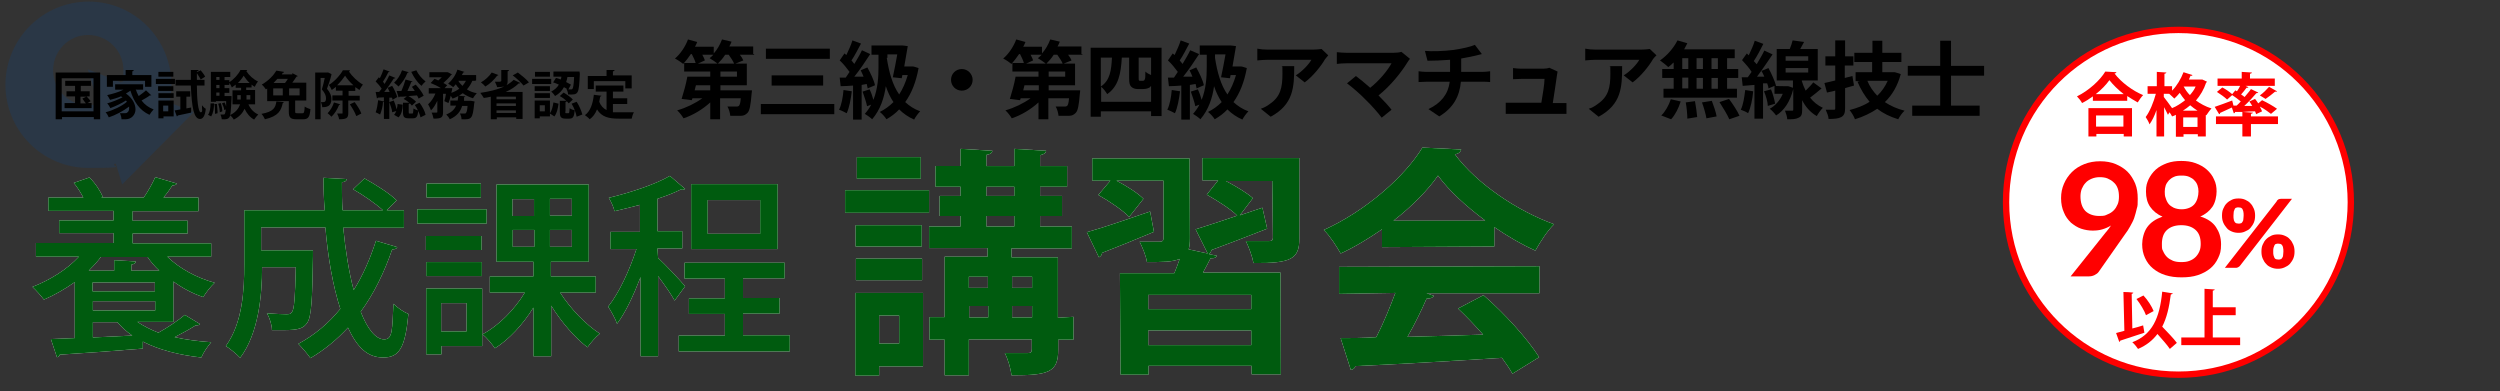
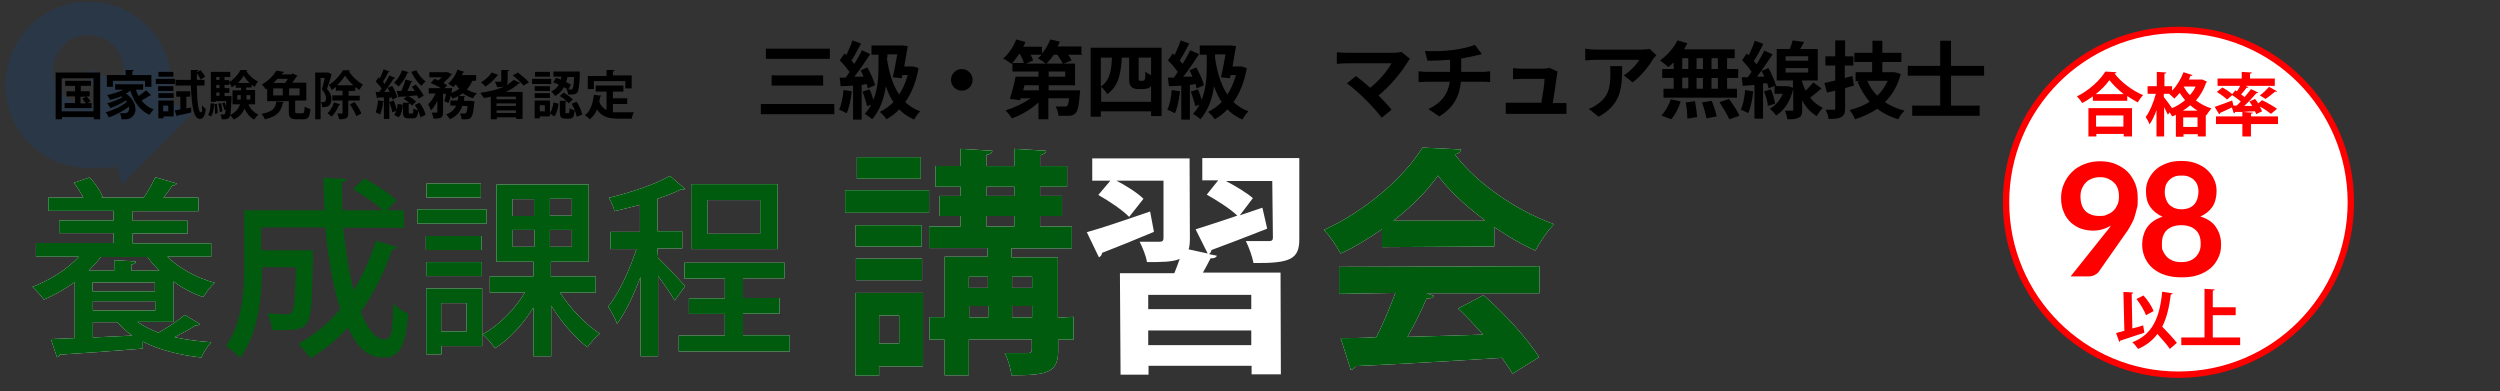
<svg xmlns="http://www.w3.org/2000/svg" id="_レイヤー_1" data-name=" レイヤー 1" version="1.1" viewBox="0 0 786 123">
  <rect x="0" y="0" width="786" height="123" fill="#333333" stroke="none" />
  <defs>
    <style>
      .cls-1 {
        fill: none;
      }

      .cls-1, .cls-2, .cls-3, .cls-4, .cls-5, .cls-6 {
        stroke-width: 0px;
      }

      .cls-2 {
        fill: #005b0f;
      }

      .cls-3 {
        fill: #054993;
        isolation: isolate;
        opacity: .2;
      }

      .cls-7 {
        stroke: red;
        stroke-miterlimit: 10;
        stroke-width: 2px;
      }

      .cls-7, .cls-6 {
        fill: #fff;
      }

      .cls-4 {
        fill: #000;
      }

      .cls-5 {
        fill: red;
      }
    </style>
  </defs>
  <rect class="cls-1" width="786" height="123" />
  <g>
    <g>
      <path class="cls-6" d="M54.5,101.2h-11.3c1.9,1.3,4.1,2.4,6.6,3.4,2.9-1.6,6.3-3.9,8.3-5.6l4.8,2.9c-.3.4-.9.4-1.4.4-1.7,1.1-4.2,2.5-6.6,3.7,3.5.8,7.4,1.3,11.5,1.6-1.1,1.2-2.5,3.3-3.1,4.8-7.1-.8-13.3-2.4-18.4-5v2.2c-9.6.8-19.7,1.5-26.1,1.9-.1.5-.5.8-.9.8l-1.9-5.7,7.5-.3v-17.6c-3.1,2.2-6.4,4.1-9.7,5.5-.8-1.1-2.5-3-3.6-4,5.4-2.1,10.8-5.4,14.6-9.5h-13.5v-4.3h24.4v-3.1h-17.1c0,0,0-4,0-4h17.1v-3H15.2c0,0,0-4.2,0-4.2h11c-.8-1.5-1.9-3.3-3-4.6l4.9-1.7c1.8,1.7,3.5,4.3,4.2,6.1l-.5.2h13.8-.4c1.3-1.9,2.8-4.5,3.6-6.4l6.8,2c-.2.4-.7.6-1.4.6-.7,1.1-1.7,2.5-2.8,3.8h11v4.3h-20.7v3h17.3c0,0,0,4,0,4h-17.3v3.1h24.7c0,0,0,4.2,0,4.2h-13.8c3.8,3.7,9.3,6.7,14.9,8.2-1.2,1.1-2.8,3.1-3.6,4.5-3.3-1.1-6.5-2.8-9.4-4.9v12.7ZM50.1,85.1c-1.4-1.3-2.7-2.8-3.7-4.3h-14.7c-1.1,1.5-2.4,2.9-3.8,4.3h8v-3.3l6.8.4c0,.5-.4.8-1.4,1v1.9h8.8ZM29.1,88.9v2.7h19.6v-2.8h-19.6ZM29.2,97.6h19.6v-2.9h-19.6c0,0,0,2.9,0,2.9ZM29.2,101.3v4.8c4-.2,8.2-.4,12.4-.6-1.8-1.2-3.3-2.6-4.7-4.2h-7.7Z" />
-       <path class="cls-6" d="M107.9,71.5c.7,7.2,1.8,14.1,3.3,19.7,2.9-4.6,5.2-9.9,7-15.5l6.7,2c-.2.5-.7.7-1.6.7-2.5,7.3-5.8,14-9.9,19.6,2.1,5.4,4.7,8.7,7.4,8.7s2.5-3.2,2.9-11.2c1.3,1.3,3.2,2.6,4.7,3.2-1,10.7-2.9,13.7-7.9,13.7s-8.2-3.2-11.1-9.4c-3.5,3.8-7.4,7-11.8,9.6-.8-1.2-2.7-3.4-3.8-4.5,5-2.7,9.5-6.4,13.2-11-2.3-7.1-3.9-16.1-4.7-25.6h-20.2v7.2h13.3c0,0,3,0,3,0,0,.5,0,1.2,0,1.8-.2,14-.5,19.3-1.9,21.1-1.1,1.5-2.3,2.2-7.5,2.2h-3.5c0-1.6-.7-3.9-1.6-5.3,2.6.2,5,.3,6,.3s1.4,0,1.9-.7c.7-.9,1-4.5,1.2-14.1h-10.6c0,8.8-1.1,20.8-6.9,28.5-.9-1-3.3-3-4.5-3.7,5.3-7.3,5.8-17.7,5.8-25.6v-17.1c0,0,25.3,0,25.3,0-.3-3.4-.4-6.8-.4-10.2l7.3.4c0,.5-.5.9-1.5,1,0,2.9,0,5.9.2,8.8h12.7c-2.2-2-6.2-4.8-9.4-6.6l3.6-3.4c3.4,1.9,7.9,4.7,10.1,6.9l-3.1,3.1h5.4v5.5h-19Z" />
      <path class="cls-6" d="M153,65.7v4.6h-21.8c0,0,0-4.5,0-4.5h21.8ZM151.6,90.7v18.1c.1,0-12.8,0-12.8,0v2.6h-4.8v-20.7c-.1,0,17.6,0,17.6,0ZM151.4,74.1v4.5h-17.5c0,0,0-4.4,0-4.4h17.5ZM134,86.9v-4.5h17.5c0,0,0,4.4,0,4.4h-17.5ZM151.2,57.6v4.5h-17.1c0,0,0-4.4,0-4.4h17.1ZM146.7,95.3h-8v8.9h8v-8.9ZM187.3,92h-11.2c3.2,5,8.1,10.1,12.5,12.9-1.3,1-3,3-3.9,4.3-3.9-3-8.2-7.9-11.4-13.1v15.9h-5.6v-15.3c-3.3,5.3-7.6,10-12.1,12.8-.9-1.3-2.6-3.4-3.9-4.4,5.1-2.7,10.1-7.8,13.3-13.1h-11v-5.1h13.7v-4.6h-11.6v-24.3c-.1,0,29,0,29,0v24.3c.1,0-11.9,0-11.9,0v4.6h14.1v5.2ZM161.1,62.6v5.3h6.8v-5.3h-6.8ZM161.2,72.3v5.3h6.8v-5.3h-6.8ZM179.8,67.8v-5.3h-6.9v5.3h6.9ZM179.8,77.6v-5.3h-6.9v5.3h6.9Z" />
      <path class="cls-6" d="M206.9,81.1c1.8,1.6,7.3,7.4,8.5,8.9l-3.3,4.5c-1-1.9-3.2-5-5.2-7.7v25.2c.1,0-5.5,0-5.5,0v-24.9c-2.2,5.7-4.7,11.1-7.4,14.7-.5-1.6-1.9-4-2.8-5.4,3.4-4.2,6.8-11.6,8.9-18.1h-8.2v-5.4h9.3v-8.5c-2.7.7-5.4,1.4-8,2-.2-1.1-1.1-3.1-1.8-4.2,7-1.7,14.8-4.3,19.2-6.9l4.8,4.1c-.3.2-.8.4-1.4.2-2,1-4.5,2-7.3,2.9v10.2h7.8v5.4h-7.8l.2,3ZM233.6,105.4h14.7v5.1h-34.9c0,0,0-5,0-5h14.5v-6.8h-11.3v-4.9h11.3v-6.2h-12.7v-5h31.5c0,0,0,4.9,0,4.9h-13.1v6.2h11.5v4.9h-11.5v6.8ZM244.5,58v20.3c.1,0-27.2,0-27.2,0v-20.4c-.1,0,27.2,0,27.2,0ZM239,73.4v-10.5h-16.5v10.6h16.5Z" />
      <path class="cls-6" d="M265.7,67v-7.2h26.4c0,0,0,7.1,0,7.1h-26.4ZM290.2,92v23.2c.1,0-13.8,0-13.8,0v2.9h-7.5v-26c-.1,0,21.3,0,21.3,0ZM289.8,70.7v6.8h-20.8c0,0,0-6.7,0-6.7h20.8ZM269.1,88.2v-6.9h20.8c0,0,0,6.8,0,6.8h-20.8ZM289.5,49.3v6.9h-20.1c0,0,0-6.8,0-6.8h20.1ZM282.7,99.2h-6.3v8.8h6.3v-8.8ZM337.5,99.7v7.1h-4.8v3.2c0,7.1-3.1,8-14.7,8-.2-2.1-1.1-5.1-2.1-7,2.9,0,6.3,0,7.2,0,1,0,1.3-.3,1.3-1.2v-3.1h-19.8v11.3h-7.6v-11.2h-4.8v-7.1h4.8v-19c-.1,0,13.5,0,13.5,0v-2.7h-18.4c0,0,0-6.8,0-6.8h9.9v-3.3h-6.6v-6.3h6.6v-2.9h-7.9v-6.5h7.9v-5.4l10,.6c-.1.7-.6,1.1-1.9,1.3v3.5h8.8v-5.4l10,.6c-.1.7-.6,1.1-1.9,1.4v3.4h8.5v6.5h-8.5v2.9h6.9v6.3h-6.9v3.3h10v6.9h-19v2.8h14.6v19c.1,0,4.9-.3,4.9-.3ZM310.6,87h-6v3.5h6v-3.5ZM304.7,96.2v3.6h6v-3.6h-6ZM310.1,58.7v2.9h8.8v-2.9h-8.8ZM310.1,67.9v3.3h8.8v-3.3h-8.8ZM324.5,87h-6.3v3.5h6.3v-3.5ZM318.2,99.8h6.3v-3.6h-6.3v3.6Z" />
      <path class="cls-6" d="M341.7,73c5.1-1.4,12.5-4,19.9-6.5l1.2,6.4c-6,2.5-12.1,5-16.3,6.6-.1.7-.4,1.1-1,1.4l-3.8-7.9ZM408.5,49.9v25c.1,6.6-2.7,7.9-14.4,7.8-.4-2.1-1.4-4.9-2.4-6.9,2.9,0,6.3,0,7.2,0,1,0,1.3-.3,1.3-1.1l-.2-17.8h-14.6c3.1,1.6,6.7,3.8,8.5,5.4l-4.1,5.4,7.1-2.4,1.5,6.6c-6.4,2.5-13.1,5.1-17.5,6.7-.1.5-.4,1-.8,1.3l2.5.5c-.2.5-.8.9-2,.8-.7,1.4-1.5,2.9-2.4,4.5h24.4c0,0,.1,32,.1,32h-9.2v-2.7h-32.4v2.8h-8.8l-.2-31.9h17.1c.6-1.5,1.2-3,1.7-4.5-2.3,1-5.7,1-10.3,1-.3-2-1.4-4.6-2.3-6.4,2.6,0,5.5,0,6.3,0s1.2-.3,1.2-1.1v-18.1h-14.8c3.1,1.6,6.7,3.9,8.5,5.7l-4.5,5.7c-2-2.1-6.3-5-9.7-6.9l3.8-4.5h-5.7v-7h30.6c0,0,.1,25.1.1,25.1,0,1.4-.1,2.6-.4,3.5l6,1.3-3.8-7.6c3.5-1.1,8.1-2.6,13.1-4.3-2.1-2.1-6.4-4.8-9.6-6.6l3.6-4.5h-5v-7h30.5ZM393.4,97.1v-4.4h-32.4v4.5h32.4ZM361,108.5h32.4v-4.6h-32.4v4.6Z" />
      <path class="cls-6" d="M434.5,77.7v-5.6c-4.1,2.8-8.4,5.5-13,7.6-1.1-2-3.4-5.6-5.3-7.4,13.1-5.9,25.5-16.8,31-25.9l12.2.6c-.2.8-.9,1.4-2,1.5,7,9.4,19.8,17.9,31.2,22-2.3,2.3-4.3,5.5-5.9,8.3-4.2-1.9-8.7-4.5-12.9-7.4v6.1l-35.3.2ZM421,92.4v-8.5l63-.2v8.5h-35.5c0,0,2.3.8,2.3.8-.3.6-1.1.9-2.3.9-1.6,3.7-3.7,8-6,12,7.5-.2,15.6-.4,23.8-.7-2.6-2.9-5.3-5.8-7.9-8.2l8-4.2c6.8,5.9,13.9,13.8,17.5,19.5l-8.4,5.2c-.8-1.5-2-3.2-3.3-5-17,1.1-34.6,2.1-46.1,2.6-.1.7-.8,1.1-1.4,1.2l-3.2-10c3.2,0,6.9,0,11.2-.3,2.2-4.2,4.3-9.4,6-13.9l-17.7.3ZM466.9,69.3c-5.9-4.4-11.3-9.3-14.8-14.1-3.2,4.6-8.1,9.6-14,14.2h28.8Z" />
    </g>
    <g>
      <path class="cls-2" d="M54.5,101.2h-11.3c1.9,1.3,4.1,2.4,6.6,3.4,2.9-1.6,6.3-3.9,8.3-5.6l4.8,2.9c-.3.4-.9.4-1.4.4-1.7,1.1-4.2,2.5-6.6,3.7,3.5.8,7.4,1.3,11.5,1.6-1.1,1.2-2.5,3.3-3.1,4.8-7.1-.8-13.3-2.4-18.4-5v2.2c-9.6.8-19.7,1.5-26.1,1.9-.1.5-.5.8-.9.8l-1.9-5.7,7.5-.3v-17.6c-3.1,2.2-6.4,4.1-9.7,5.5-.8-1.1-2.5-3-3.6-4,5.4-2.1,10.8-5.4,14.6-9.5h-13.5v-4.3h24.4v-3.1h-17.1c0,0,0-4,0-4h17.1v-3H15.2c0,0,0-4.2,0-4.2h11c-.8-1.5-1.9-3.3-3-4.6l4.9-1.7c1.8,1.7,3.5,4.3,4.2,6.1l-.5.2h13.8-.4c1.3-1.9,2.8-4.5,3.6-6.4l6.8,2c-.2.4-.7.6-1.4.6-.7,1.1-1.7,2.5-2.8,3.8h11v4.3h-20.7v3h17.3c0,0,0,4,0,4h-17.3v3.1h24.7c0,0,0,4.2,0,4.2h-13.8c3.8,3.7,9.3,6.7,14.9,8.2-1.2,1.1-2.8,3.1-3.6,4.5-3.3-1.1-6.5-2.8-9.4-4.9v12.7ZM50.1,85.1c-1.4-1.3-2.7-2.8-3.7-4.3h-14.7c-1.1,1.5-2.4,2.9-3.8,4.3h8v-3.3l6.8.4c0,.5-.4.8-1.4,1v1.9h8.8ZM29.1,88.9v2.7h19.6v-2.8h-19.6ZM29.2,97.6h19.6v-2.9h-19.6c0,0,0,2.9,0,2.9ZM29.2,101.3v4.8c4-.2,8.2-.4,12.4-.6-1.8-1.2-3.3-2.6-4.7-4.2h-7.7Z" />
      <path class="cls-2" d="M107.9,71.5c.7,7.2,1.8,14.1,3.3,19.7,2.9-4.6,5.2-9.9,7-15.5l6.7,2c-.2.5-.7.7-1.6.7-2.5,7.3-5.8,14-9.9,19.6,2.1,5.4,4.7,8.7,7.4,8.7s2.5-3.2,2.9-11.2c1.3,1.3,3.2,2.6,4.7,3.2-1,10.7-2.9,13.7-7.9,13.7s-8.2-3.2-11.1-9.4c-3.5,3.8-7.4,7-11.8,9.6-.8-1.2-2.7-3.4-3.8-4.5,5-2.7,9.5-6.4,13.2-11-2.3-7.1-3.9-16.1-4.7-25.6h-20.2v7.2h13.3c0,0,3,0,3,0,0,.5,0,1.2,0,1.8-.2,14-.5,19.3-1.9,21.1-1.1,1.5-2.3,2.2-7.5,2.2h-3.5c0-1.6-.7-3.9-1.6-5.3,2.6.2,5,.3,6,.3s1.4,0,1.9-.7c.7-.9,1-4.5,1.2-14.1h-10.6c0,8.8-1.1,20.8-6.9,28.5-.9-1-3.3-3-4.5-3.7,5.3-7.3,5.8-17.7,5.8-25.6v-17.1c0,0,25.3,0,25.3,0-.3-3.4-.4-6.8-.4-10.2l7.3.4c0,.5-.5.9-1.5,1,0,2.9,0,5.9.2,8.8h12.7c-2.2-2-6.2-4.8-9.4-6.6l3.6-3.4c3.4,1.9,7.9,4.7,10.1,6.9l-3.1,3.1h5.4v5.5h-19Z" />
      <path class="cls-2" d="M153,65.7v4.6h-21.8c0,0,0-4.5,0-4.5h21.8ZM151.6,90.7v18.1c.1,0-12.8,0-12.8,0v2.6h-4.8v-20.7c-.1,0,17.6,0,17.6,0ZM151.4,74.1v4.5h-17.5c0,0,0-4.4,0-4.4h17.5ZM134,86.9v-4.5h17.5c0,0,0,4.4,0,4.4h-17.5ZM151.2,57.6v4.5h-17.1c0,0,0-4.4,0-4.4h17.1ZM146.7,95.3h-8v8.9h8v-8.9ZM187.3,92h-11.2c3.2,5,8.1,10.1,12.5,12.9-1.3,1-3,3-3.9,4.3-3.9-3-8.2-7.9-11.4-13.1v15.9h-5.6v-15.3c-3.3,5.3-7.6,10-12.1,12.8-.9-1.3-2.6-3.4-3.9-4.4,5.1-2.7,10.1-7.8,13.3-13.1h-11v-5.1h13.7v-4.6h-11.6v-24.3c-.1,0,29,0,29,0v24.3c.1,0-11.9,0-11.9,0v4.6h14.1v5.2ZM161.1,62.6v5.3h6.8v-5.3h-6.8ZM161.2,72.3v5.3h6.8v-5.3h-6.8ZM179.8,67.8v-5.3h-6.9v5.3h6.9ZM179.8,77.6v-5.3h-6.9v5.3h6.9Z" />
      <path class="cls-2" d="M206.9,81.1c1.8,1.6,7.3,7.4,8.5,8.9l-3.3,4.5c-1-1.9-3.2-5-5.2-7.7v25.2c.1,0-5.5,0-5.5,0v-24.9c-2.2,5.7-4.7,11.1-7.4,14.7-.5-1.6-1.9-4-2.8-5.4,3.4-4.2,6.8-11.6,8.9-18.1h-8.2v-5.4h9.3v-8.5c-2.7.7-5.4,1.4-8,2-.2-1.1-1.1-3.1-1.8-4.2,7-1.7,14.8-4.3,19.2-6.9l4.8,4.1c-.3.2-.8.4-1.4.2-2,1-4.5,2-7.3,2.9v10.2h7.8v5.4h-7.8l.2,3ZM233.6,105.4h14.7v5.1h-34.9c0,0,0-5,0-5h14.5v-6.8h-11.3v-4.9h11.3v-6.2h-12.7v-5h31.5c0,0,0,4.9,0,4.9h-13.1v6.2h11.5v4.9h-11.5v6.8ZM244.5,58v20.3c.1,0-27.2,0-27.2,0v-20.4c-.1,0,27.2,0,27.2,0ZM239,73.4v-10.5h-16.5v10.6h16.5Z" />
      <path class="cls-2" d="M265.7,67v-7.2h26.4c0,0,0,7.1,0,7.1h-26.4ZM290.2,92v23.2c.1,0-13.8,0-13.8,0v2.9h-7.5v-26c-.1,0,21.3,0,21.3,0ZM289.8,70.7v6.8h-20.8c0,0,0-6.7,0-6.7h20.8ZM269.1,88.2v-6.9h20.8c0,0,0,6.8,0,6.8h-20.8ZM289.5,49.3v6.9h-20.1c0,0,0-6.8,0-6.8h20.1ZM282.7,99.2h-6.3v8.8h6.3v-8.8ZM337.5,99.7v7.1h-4.8v3.2c0,7.1-3.1,8-14.7,8-.2-2.1-1.1-5.1-2.1-7,2.9,0,6.3,0,7.2,0,1,0,1.3-.3,1.3-1.2v-3.1h-19.8v11.3h-7.6v-11.2h-4.8v-7.1h4.8v-19c-.1,0,13.5,0,13.5,0v-2.7h-18.4c0,0,0-6.8,0-6.8h9.9v-3.3h-6.6v-6.3h6.6v-2.9h-7.9v-6.5h7.9v-5.4l10,.6c-.1.7-.6,1.1-1.9,1.3v3.5h8.8v-5.4l10,.6c-.1.7-.6,1.1-1.9,1.4v3.4h8.5v6.5h-8.5v2.9h6.9v6.3h-6.9v3.3h10v6.9h-19v2.8h14.6v19c.1,0,4.9-.3,4.9-.3ZM310.6,87h-6v3.5h6v-3.5ZM304.7,96.2v3.6h6v-3.6h-6ZM310.1,58.7v2.9h8.8v-2.9h-8.8ZM310.1,67.9v3.3h8.8v-3.3h-8.8ZM324.5,87h-6.3v3.5h6.3v-3.5ZM318.2,99.8h6.3v-3.6h-6.3v3.6Z" />
-       <path class="cls-2" d="M341.7,73c5.1-1.4,12.5-4,19.9-6.5l1.2,6.4c-6,2.5-12.1,5-16.3,6.6-.1.7-.4,1.1-1,1.4l-3.8-7.9ZM408.5,49.9v25c.1,6.6-2.7,7.9-14.4,7.8-.4-2.1-1.4-4.9-2.4-6.9,2.9,0,6.3,0,7.2,0,1,0,1.3-.3,1.3-1.1l-.2-17.8h-14.6c3.1,1.6,6.7,3.8,8.5,5.4l-4.1,5.4,7.1-2.4,1.5,6.6c-6.4,2.5-13.1,5.1-17.5,6.7-.1.5-.4,1-.8,1.3l2.5.5c-.2.5-.8.9-2,.8-.7,1.4-1.5,2.9-2.4,4.5h24.4c0,0,.1,32,.1,32h-9.2v-2.7h-32.4v2.8h-8.8l-.2-31.9h17.1c.6-1.5,1.2-3,1.7-4.5-2.3,1-5.7,1-10.3,1-.3-2-1.4-4.6-2.3-6.4,2.6,0,5.5,0,6.3,0s1.2-.3,1.2-1.1v-18.1h-14.8c3.1,1.6,6.7,3.9,8.5,5.7l-4.5,5.7c-2-2.1-6.3-5-9.7-6.9l3.8-4.5h-5.7v-7h30.6c0,0,.1,25.1.1,25.1,0,1.4-.1,2.6-.4,3.5l6,1.3-3.8-7.6c3.5-1.1,8.1-2.6,13.1-4.3-2.1-2.1-6.4-4.8-9.6-6.6l3.6-4.5h-5v-7h30.5ZM393.4,97.1v-4.4h-32.4v4.5h32.4ZM361,108.5h32.4v-4.6h-32.4v4.6Z" />
      <path class="cls-2" d="M434.5,77.7v-5.6c-4.1,2.8-8.4,5.5-13,7.6-1.1-2-3.4-5.6-5.3-7.4,13.1-5.9,25.5-16.8,31-25.9l12.2.6c-.2.8-.9,1.4-2,1.5,7,9.4,19.8,17.9,31.2,22-2.3,2.3-4.3,5.5-5.9,8.3-4.2-1.9-8.7-4.5-12.9-7.4v6.1l-35.3.2ZM421,92.4v-8.5l63-.2v8.5h-35.5c0,0,2.3.8,2.3.8-.3.6-1.1.9-2.3.9-1.6,3.7-3.7,8-6,12,7.5-.2,15.6-.4,23.8-.7-2.6-2.9-5.3-5.8-7.9-8.2l8-4.2c6.8,5.9,13.9,13.8,17.5,19.5l-8.4,5.2c-.8-1.5-2-3.2-3.3-5-17,1.1-34.6,2.1-46.1,2.6-.1.7-.8,1.1-1.4,1.2l-3.2-10c3.2,0,6.9,0,11.2-.3,2.2-4.2,4.3-9.4,6-13.9l-17.7.3ZM466.9,69.3c-5.9-4.4-11.3-9.3-14.8-14.1-3.2,4.6-8.1,9.6-14,14.2h28.8Z" />
    </g>
  </g>
  <path class="cls-3" d="M60.9,35.3l-7.6-3.1c.4-1.8.6-3.7.6-5.5,0-14.4-11.6-26.2-26-26.2S1.8,12.1,1.7,26.6c0,14.4,11.6,26.2,26.1,26.2s5.9-.5,8.6-1.4l2,6.6,22.5-22.7ZM27.8,33.1c-6.1,0-11.1-4.9-11.1-11s4.9-11.1,11-11.1,11.1,4.9,11.1,11-.3,2.6-.7,3.9l-10.5-4.1,3.3,10.8c-1.1.4-2.1.5-3.1.5h0Z" />
  <g>
-     <path class="cls-4" d="M237.1,17.2h-4.5c.5.6.9,1.3,1.1,1.8l-2.5,1h3.6v6.8h-8.3v1.6h9.9s0,.7-.1,1.1c-.3,3.6-.6,5.3-1.3,6-.6.6-1.2.9-2,.9-.7,0-2,0-3.4,0-.1-.9-.4-2.1-.9-2.9,1.1,0,2.2,0,2.7,0s.6,0,.9-.2c.3-.3.5-1,.6-2.4h-6.5v6.6h-3.1v-5.3c-2.4,2.2-5.4,4-8.4,5-.4-.7-1.3-1.9-2-2.5,2.8-.8,5.7-2.2,7.9-3.8h-3.1l-.2.6-3.2-.4c.6-1.9,1.4-4.7,1.8-7h7.2v-1.6h-8.2v-2.7h3.6c-.2-.8-.7-1.8-1.2-2.8h-.3c-.8,1.2-1.6,2.2-2.4,3.1-.6-.5-1.8-1.3-2.6-1.7,1.7-1.4,3.3-3.8,4.1-6l2.9.8c-.2.5-.4,1-.7,1.5h5.9v2.1c1.1-1.2,2-2.8,2.6-4.4l3,.7c-.2.5-.4,1-.7,1.5h7.5v2.4h.3ZM223.4,26.8h-4.6l-.4,1.6h4.9v-1.6h.1ZM220.8,17.2c.3.6.7,1.3.8,1.8l-2.2,1h6.2c-.6-.5-1.8-1.3-2.5-1.7.4-.3.8-.7,1.2-1.1,0,0-3.5,0-3.5,0ZM230.8,20c-.3-.8-1-1.8-1.7-2.8h-1.1c-.7,1.1-1.5,2-2.3,2.8h5.1ZM231.7,22.5h-5.2v1.6h5.2v-1.6Z" />
    <path class="cls-4" d="M262.3,32.7v3.2h-23.1v-3.2h23.1ZM260.9,15.3v3.2h-20.1v-3.2h20.1ZM258.8,23.7v3.2h-16.2v-3.2h16.2Z" />
    <path class="cls-4" d="M267.8,28.7c-.3,2.5-.8,5.2-1.6,6.9-.6-.3-1.7-.9-2.4-1.1.8-1.6,1.2-3.9,1.4-6.2l2.6.4ZM270.9,26.7v10.9h-2.7v-10.7c-1.4.1-2.7.2-3.9.2l-.3-2.7h1.9c.4-.6.8-1.2,1.2-1.8-.8-1.1-2-2.6-3.1-3.6l1.5-2.2c.2.2.4.3.6.5.7-1.5,1.5-3.2,1.9-4.6l2.7,1c-1,1.8-2,3.9-3,5.3.3.4.6.7.9,1.1.9-1.5,1.8-3,2.4-4.3l2.6,1.2c-1.5,2.3-3.3,5-5,7.1h2.9c-.3-.8-.6-1.4-.9-2l2.1-.9c1,1.8,2.1,4.1,2.4,5.6l-2.3,1c-.1-.4-.2-.9-.3-1.4l-1.6.3ZM288.8,21.4c-.8,4.4-2.2,7.9-4.2,10.7,1.3,1.2,2.8,2.2,4.7,2.9-.6.6-1.5,1.8-1.9,2.6-1.8-.8-3.4-1.9-4.7-3.2-1.2,1.3-2.6,2.3-4,3.1-.4-.7-1.5-1.9-2.1-2.3,1.6-.8,3-1.8,4.3-3.1-1-1.5-1.8-3.2-2.4-5-.5,3.6-1.7,7.4-4.3,10.4-.5-.5-1.6-1.3-2.3-1.7.8-.9,1.5-1.9,2-2.9l-1.3.5c-.2-1.2-.9-3.1-1.4-4.6l2.2-.7c.5,1,.9,2.2,1.2,3.3,1.4-3.5,1.6-7.3,1.6-10.2v-4h-2.2v-2.9h9.3c0-.1,2.1.2,2.1.2-.3,1.9-.7,4.2-1.1,6.4h2.7c0-.1,1.8.5,1.8.5ZM278.8,18.2c.7,4.5,1.8,8.5,3.9,11.5,1.1-1.7,2-3.7,2.7-6.1h-1.7l-.2,1-2.8-.3c.5-2.2,1-5,1.4-7.2h-3.1v1.1s-.2,0-.2,0Z" />
    <path class="cls-4" d="M305.8,25.1c0,1.9-1.5,3.4-3.4,3.4s-3.4-1.5-3.4-3.4,1.5-3.4,3.4-3.4,3.4,1.6,3.4,3.4Z" />
    <path class="cls-4" d="M340.3,17.2h-4.5c.5.6.9,1.3,1.1,1.8l-2.5,1h3.6v6.8h-8.3v1.6h9.9s0,.7-.1,1.1c-.3,3.6-.6,5.3-1.3,6-.6.6-1.2.9-2,.9-.7,0-2,0-3.4,0-.1-.9-.4-2.1-.9-2.9,1.1,0,2.2,0,2.7,0s.6,0,.9-.2c.3-.3.5-1,.6-2.4h-6.5v6.6h-3.1v-5.3c-2.4,2.2-5.4,4-8.4,5-.4-.7-1.3-1.9-2-2.5,2.8-.8,5.7-2.2,7.9-3.8h-3.1l-.2.6-3.2-.4c.6-1.9,1.4-4.7,1.8-7h7.2v-1.6h-8.2v-2.7h3.6c-.2-.8-.7-1.8-1.2-2.8h-.3c-.8,1.2-1.6,2.2-2.4,3.1-.6-.5-1.8-1.3-2.6-1.7,1.7-1.4,3.3-3.8,4.1-6l2.9.8c-.2.5-.4,1-.7,1.5h5.9v2.1c1.1-1.2,2-2.8,2.6-4.4l3,.7c-.2.5-.4,1-.7,1.5h7.5v2.4h.3ZM326.7,26.8h-4.6l-.4,1.6h4.9v-1.6h.1ZM324,17.2c.3.6.7,1.3.8,1.8l-2.2,1h6.2c-.6-.5-1.8-1.3-2.5-1.7.4-.3.8-.7,1.2-1.1,0,0-3.5,0-3.5,0ZM334.1,20c-.3-.8-1-1.8-1.7-2.8h-1.1c-.7,1.1-1.5,2-2.3,2.8h5.1ZM334.9,22.5h-5.2v1.6h5.2v-1.6Z" />
    <path class="cls-4" d="M365.2,15v21.5h-3.3v-1.5h-15.8v1.7h-3.2V15h22.3ZM361.9,32v-5c-.2.3-.5.6-.9.7-.4.2-1.1.3-1.6.3h-1.7c-.7,0-1.5-.2-2-.7s-.7-1-.7-2.8v-6.4h-2.3c-.3,5-1,9-4.6,11.5-.4-.7-1.2-1.8-1.9-2.3v4.7h15.7ZM346.1,18.1v9.1c2.9-1.9,3.3-5.1,3.5-9.1h-3.5ZM361.9,18.1h-3.9v6.5c0,.4,0,.6.1.7s.2.1.4.1h.7c.2,0,.4,0,.5-.1s.2-.2.3-.6c.1-.3.1-1.1.1-2.2.4.4,1.1.8,1.8,1.1v-5.5Z" />
    <path class="cls-4" d="M371,28.7c-.3,2.5-.8,5.2-1.6,6.9-.6-.3-1.7-.9-2.4-1.1.8-1.6,1.2-3.9,1.4-6.2l2.6.4ZM374.1,26.7v10.9h-2.7v-10.7c-1.4.1-2.7.2-3.9.2l-.3-2.7h1.9c.4-.6.8-1.2,1.2-1.8-.8-1.1-2-2.6-3.1-3.6l1.5-2.2c.2.2.4.3.6.5.7-1.5,1.5-3.2,1.9-4.6l2.7,1c-1,1.8-2,3.9-3,5.3.3.4.6.7.9,1.1.9-1.5,1.8-3,2.4-4.3l2.8,1.2c-1.5,2.3-3.3,5-5,7.1h2.9c-.3-.8-.6-1.4-.9-2l2.1-.9c1,1.8,2.1,4.1,2.4,5.6l-2.3,1c-.1-.4-.2-.9-.3-1.4l-1.8.3ZM392,21.4c-.8,4.4-2.2,7.9-4.2,10.7,1.3,1.2,2.8,2.2,4.7,2.9-.6.6-1.5,1.8-1.9,2.6-1.8-.8-3.4-1.9-4.7-3.2-1.2,1.3-2.6,2.3-4,3.1-.4-.7-1.5-1.9-2.1-2.3,1.6-.8,3-1.8,4.3-3.1-1-1.5-1.8-3.2-2.4-5-.5,3.6-1.7,7.4-4.3,10.4-.5-.5-1.6-1.3-2.3-1.7.8-.9,1.5-1.9,2-2.9l-1.3.5c-.2-1.2-.9-3.1-1.4-4.6l2.2-.7c.5,1,.9,2.2,1.2,3.3,1.4-3.5,1.6-7.3,1.6-10.2v-4h-2.2v-2.9h9.3c0-.1,2.1.2,2.1.2-.3,1.9-.7,4.2-1.1,6.4h2.7c0-.1,1.8.5,1.8.5ZM382,18.2c.7,4.5,1.8,8.5,3.9,11.5,1.1-1.7,2-3.7,2.7-6.1h-1.7l-.2,1-2.8-.3c.5-2.2,1-5,1.4-7.2h-3.3v1.1Z" />
-     <path class="cls-4" d="M416.6,18.6c-1.2,2.1-3.8,5.4-6.4,7.3l-2.8-2.2c2.1-1.3,4.2-3.6,4.9-4.9h-13.8c-1.1,0-2,.1-3.2.2v-3.7c1,.2,2.1.3,3.2.3h14.3c.7,0,2.2-.1,2.7-.2l2.1,2c-.2.2-.7.8-1,1.2ZM399.5,36.7l-3.1-2.5c.8-.3,1.8-.7,2.8-1.5,3.4-2.3,4-5.2,4-9.5s-.1-1.5-.2-2.4h3.9c0,6.6-.2,12-7.4,15.9Z" />
    <path class="cls-4" d="M442.5,19.6c-1.9,3.1-5.3,7.4-9.1,10.4,1.5,1.5,3.1,3.2,4.1,4.5l-3.1,2.5c-1.1-1.5-3.3-4-5.1-5.7-1.5-1.6-4.3-4-5.8-5.1l2.8-2.3c1.1.8,2.8,2.2,4.5,3.7,3-2.4,5.5-5.5,6.7-7.7h-14.1c-1.1,0-2.5.1-3.1.2v-3.7c.7.1,2.2.2,3.1.2h14.7c1,0,1.9-.1,2.5-.3l2.7,2.2c-.3.4-.6.7-.8,1.1Z" />
    <path class="cls-4" d="M457,15.7c2.7-.4,5.4-1,6.7-1.6l2.2,2.9c-.9.2-1.6.4-2,.5-1.3.3-2.9.6-4.5.9v4.2h6.7c.6,0,1.8-.1,2.4-.2v3.4c-.7-.1-1.6-.1-2.3-.1h-6.9c-.4,4.5-2.3,8.2-6.8,10.9l-3.4-2.3c4-1.9,6.2-4.7,6.7-8.6h-7.3c-.8,0-1.8.1-2.5.1v-3.4c.7.1,1.6.2,2.4.2h7.5v-3.8c-2.6.2-5.3.3-7.1.3l-.8-3.1c1.9.2,6,.1,9-.3Z" />
    <path class="cls-4" d="M489.5,23.7c-.2,1.6-.9,6.1-1.3,8.7h1.7c.7,0,1.9,0,2.6,0v3.4c-.5,0-1.8,0-2.5,0h-14c-1,0-1.6,0-2.6,0v-3.5c.7,0,1.7,0,2.6,0h8.6c.4-2.3,1-6,1-7.5h-7.2c-.8,0-1.9.1-2.7.1v-3.5c.7.1,1.9.2,2.6.2h6.8c.6,0,1.6-.1,2-.3l2.6,1.2c-.1.4-.1.9-.2,1.2Z" />
    <path class="cls-4" d="M519.7,18.6c-1.2,2.1-3.8,5.4-6.4,7.3l-2.8-2.2c2.1-1.3,4.2-3.6,4.9-4.9h-13.8c-1.1,0-2,.1-3.2.2v-3.7c1,.2,2.1.3,3.2.3h14.4c.7,0,2.2-.1,2.7-.2l2.1,2c-.3.2-.8.8-1.1,1.2ZM502.6,36.7l-3.1-2.5c.9-.3,1.8-.7,2.8-1.5,3.4-2.3,4-5.2,4-9.5s-.1-1.5-.2-2.4h3.9c0,6.6-.2,12-7.4,15.9Z" />
    <path class="cls-4" d="M526.1,19.7c-.5.5-1,1-1.6,1.4-.6-.6-1.9-1.6-2.6-2.1,2.2-1.5,4.3-3.9,5.5-6.3l3.1.9c-.3.6-.6,1.2-1,1.9h15.9v2.8h-2.4v3.4h3.5v2.8h-3.5v3.4h3.1v2.8h-23.1v-2.8h3.2v-3.4h-3.6v-2.8h3.6v-2h-.1ZM522.3,36.3c1.2-1.1,2.4-3.2,3-5.1l3.1.7c-.6,2-1.7,4.2-3,5.6l-3.1-1.2ZM528.9,21.7h1.9v-3.4h-1.9v3.4ZM528.9,27.8h1.9v-3.4h-1.9v3.4ZM532.9,31.8c.3,1.6.6,3.7.7,5l-3.1.5c0-1.3-.2-3.5-.5-5.1l2.9-.4ZM535.4,21.7v-3.4h-2v3.4h2ZM533.4,24.5v3.4h2v-3.4h-2ZM538.2,31.7c.6,1.6,1.3,3.6,1.5,4.9l-3.2.6c-.2-1.3-.8-3.4-1.4-5l3.1-.5ZM540.1,18.3h-2v3.4h2v-3.4ZM540.1,24.5h-2v3.4h2v-3.4ZM543.6,31.1c1.2,1.6,2.7,3.9,3.3,5.3l-3.2,1.1c-.6-1.4-2-3.7-3.1-5.4l3-1Z" />
    <path class="cls-4" d="M551.2,28.7c-.2,2.5-.8,5.2-1.6,6.9-.5-.4-1.7-.9-2.3-1.1.8-1.6,1.1-3.9,1.4-6.2l2.5.4ZM572.7,27.8c-1.2,1-2.5,2.1-3.6,2.9,1,1.3,2.3,2.4,4,3.2-.6.6-1.5,1.8-1.9,2.6-2.1-1.2-3.6-3-4.6-5v3c0,1.4-.2,2.1-1.1,2.5-.9.5-2,.5-3.6.5,0-.8-.4-1.9-.7-2.7h2.2c.3,0,.4,0,.4-.4v-6.4c-1,4-2.9,6.8-5.4,8.3-.4-.6-1.4-1.7-2-2.1,1.8-1,3.2-2.6,4.1-4.7h-2.6v-2.5l-1.9.8c0-.5-.2-1-.4-1.6h-1.3v11.1h-2.7v-10.6l-3.7.3-.3-2.7h1.9c.4-.6.8-1.1,1.2-1.7-.7-1.2-2-2.6-3-3.7l1.5-2.1c.2.2.4.4.6.6.7-1.5,1.5-3.2,1.9-4.6l2.7,1c-.9,1.8-2,3.9-3,5.4.3.3.6.7.9,1,.9-1.5,1.8-3,2.4-4.3l2.6,1.2c-1.5,2.2-3.3,4.9-4.9,7h2.3c-.3-.7-.6-1.3-.9-1.8l2.2-.9c1,1.8,2,4.1,2.4,5.6h-.3c0,.1,3.5.1,3.5.1h.5c0-.1,1.6.5,1.6.5v-2.3h-5.1v-9.9h4.1c.4-.9.7-1.9.9-2.7l3.6.5c-.4.7-.8,1.5-1.2,2.2h5.5v9.9h-5v.2c.3,1,.7,2,1.2,3,.9-.9,1.8-1.8,2.4-2.6l2.6,1.9ZM556.8,28.1c.6,1.4,1.1,3.3,1.3,4.5l-2.3.7c0-1.2-.6-3.2-1.2-4.6l2.2-.6ZM561.4,19.1h7.1v-1.4h-7.1v1.4ZM561.4,22.8h7.1v-1.4h-7.1v1.4Z" />
    <path class="cls-4" d="M582.9,26.9c-.9.3-1.9.5-2.8.8v6.3c0,1.5-.3,2.3-1.2,2.8s-2.2.6-4,.6c0-.8-.5-2-.9-2.9h2.5c.4,0,.5,0,.5-.5v-5.5l-2.6.6-.8-3c1-.2,2.1-.5,3.4-.8v-4.7h-3.1v-2.9h3.1v-5h3.1v5h2.6v2.9h-2.7v3.9l2.4-.6.5,3ZM597.6,23.3c-1,3.7-2.7,6.6-5,8.8,1.8,1.2,3.8,2.1,6.2,2.7-.7.6-1.6,1.9-2,2.7-2.6-.8-4.8-1.9-6.6-3.3-2.1,1.4-4.4,2.5-7,3.3-.3-.9-1.1-2.2-1.7-2.9,2.3-.6,4.5-1.4,6.3-2.6-1.5-1.8-2.8-3.9-3.8-6.3l.8-.2h-1.4v-2.8h5.2v-3.2h-5.6v-2.9h5.7v-3.8h3.1v3.8h6v2.9h-6v3.2h3.8c0-.1,2,.6,2,.6ZM587.1,25.4c.7,1.8,1.8,3.3,3.1,4.7,1.4-1.3,2.5-2.9,3.3-4.7,0,0-6.4,0-6.4,0Z" />
    <path class="cls-4" d="M613.4,23.8v9.4h9v3.2h-21.2v-3.2h8.8v-9.4h-10.2v-3.1h10.2v-7.9h3.4v7.9h10.4v3.1s-10.4,0-10.4,0Z" />
  </g>
  <circle class="cls-7" cx="684.9" cy="63.6" r="54.2" />
  <g>
    <path class="cls-4" d="M17.5,22.8h14v14.7h-2v-.7h-10v.7h-2v-14.7ZM19.4,35h10v-10.4h-10v10.4ZM27.5,32.4h1.3v1.6h-8.5v-1.6h3.3v-2.1h-2.7v-1.6h2.7v-1.7h-3.1v-1.6h8.1v1.6h-3.2v1.7h2.8v1.6h-1c.5.5,1,1.1,1.3,1.5l-1,.6ZM25.3,30.4v2.1h1.7c-.3-.4-.8-1-1.1-1.5l1.2-.6h-1.8Z" />
    <path class="cls-4" d="M42.7,28.1c.2.7.5,1.4.9,2.1.8-.6,1.7-1.2,2.3-1.8l1.7,1.6h-.5c-.6.5-1.7,1.1-2.6,1.6,1,1.3,2.2,2.2,3.8,2.8-.4.4-1,1.2-1.3,1.7-3.1-1.4-4.9-4.1-6-7.6-.4.3-.9.6-1.4.9,2.1,1.5,3,3.4,3,5s-1.2,3.1-3.1,3.1h-1.3c0-.5-.2-1.3-.5-1.9.6,0,1,0,1.4,0s.7,0,1-.3c.3-.2.5-.7.5-1.2s0-.4,0-.6c-1.8,1.4-4.3,2.7-6.4,3.4-.2-.5-.6-1.2-1-1.6,2.3-.6,5.1-1.9,6.7-3.3,0,0-.2-.3-.3-.4-1.4.9-3.3,1.8-4.9,2.4-.2-.4-.6-1.1-1-1.5,1.5-.4,3.5-1.2,4.8-1.9,0-.1-.3-.2-.5-.3-1.1.5-2.3.8-3.4,1.1-.2-.4-.6-1.1-.9-1.5,1.7-.4,3.6-.9,5.1-1.7h-2.6v-1.7h8.8v1.7h-2.2v-.2ZM35.5,25.4v1.9h-1.9v-3.7h5.9v-1.6h2.5c0,.3,0,.4-.4.4v1.2h6v3.7h-2v-1.9s-10.1,0-10.1,0Z" />
    <path class="cls-4" d="M55,24.8v1.6h-6v-1.6h6ZM54.6,31.6v5h-3.2v.6h-1.6v-5.6s4.8,0,4.8,0ZM54.5,27.1v1.5h-4.8v-1.5h4.8ZM49.8,30.8v-1.5h4.8v1.5h-4.8ZM54.5,22.6v1.5h-4.7v-1.5h4.7ZM52.9,33.2h-1.6v1.8h1.6v-1.8ZM58.5,34.1l1.6-.3v1.6c-1.5.3-3.1.7-4.2.9,0,0,0,.2-.3.3l-.7-1.9c.5,0,1.1-.2,1.8-.3v-4h-1.3v-1.7h4.4v1.7h-1.2v3.7h0ZM64.3,26.9h-2.4c0,4.2.4,8.4,1.2,8.4s.3-1.1.4-2.2c.3.4.8.9,1.2,1.1-.2,2.2-.9,3.2-1.8,3.2-1.9,0-2.6-3.3-2.9-10.5h-4.8v-1.8h4.8v-3.1h2.4c0,.3,0,.4-.5.4v.3l1.2-.6c.5.6,1.1,1.4,1.4,2l-1.4.9c-.2-.5-.8-1.3-1.2-2v2.1h2.4s0,1.8,0,1.8Z" />
    <path class="cls-4" d="M67.3,32.6c0,1.5-.3,3-.9,4l-1-.5c.6-.8.8-2.2.8-3.6h1.1ZM70.6,25.2h1.5v1.5h-1.5v1h1.5v1.5h-1.5v1h2.2v.6c-.2,4.1-.3,5.6-.7,6.1-.4.5-.8.7-2.4.6,0-.5-.2-1.1-.4-1.5h1c.2,0,.3,0,.4-.2s.2-.6.3-1.4l-.5.2c0-.6-.4-1.5-.7-2.1l.8-.3c.2.4.4.8.5,1.3h0c0-.5,0-1.1,0-1.7h-3.2v.2h-1.6v-9.4h6.1v1.6h-1.8v1h0ZM67.6,35.8v-.7c0-.8,0-1.6-.2-2.4h.8c0,.7.2,1.6.2,2.3v.6l-.8.2ZM69,24.2h-1v.9h1v-.9ZM69,27.7v-1h-1v1h1ZM69,30.1v-1h-1v1h1ZM69.1,35.3c0-.7-.2-1.8-.5-2.7l.8-.2c.3.8.5,1.9.5,2.6l-.8.3ZM80.4,32.8h-2.3c.6,1.4,1.7,2.6,3.1,3.2-.4.4-1,1.1-1.3,1.6-1.3-.7-2.3-1.9-3-3.4-.6,1.3-1.6,2.5-3.4,3.4-.2-.4-.8-1.1-1.2-1.4,1.9-.9,2.7-2.1,3.2-3.4h-2.4v-4.4h2.7v-.8h-1.7v-1c-.4.3-.8.6-1.2.9-.2-.5-.6-1.2-.9-1.6,1.5-.9,3-2.6,3.6-3.9h2.1c0,.2,0,.3-.3.3.8,1.3,2.3,2.7,3.7,3.3-.4.5-.8,1.2-1,1.7-.3-.2-.7-.4-1-.7v.9h-1.7v.8h2.8v4.5s.2,0,.2,0ZM74.7,31.3h1v-1.4h-1.1v1.4h0ZM78.5,26.1c-.8-.7-1.4-1.6-1.9-2.3-.4.7-1.1,1.6-1.8,2.3h3.7ZM78.7,29.9h-1.2v1.4h1.2v-1.4Z" />
    <path class="cls-4" d="M89.3,32.1c0,0-.2.2-.4.3-.5,2.3-1.3,4.1-5.6,5.1-.2-.5-.7-1.3-1.1-1.7,3.9-.7,4.4-2,4.7-3.9l2.4.2ZM92.8,35c0,.5,0,.6.7.6h1.6c.5,0,.6-.3.7-2.1.4.3,1.3.7,1.8.8-.2,2.5-.7,3.2-2.3,3.2h-2.1c-1.9,0-2.4-.6-2.4-2.4v-3.3h-6.8v-4c0,.1-.3.2-.4.3-.3-.5-.9-1.2-1.3-1.5,2.2-1.3,3.7-2.9,4.6-4.4l2.4.4c0,.2-.2.3-.4.3l-.3.5h3.3v-.4c.1,0,1.7.9,1.7.9,0,.1-.2.2-.4.2-.3.5-.8,1.2-1.3,1.9h4.4v5.6h-3.5s0,3.4,0,3.4ZM85.9,27.8v2.2h3v-2.2h-3ZM89.6,26.1c.3-.4.7-.9.9-1.3h-3.3c-.4.4-.8.9-1.2,1.3h3.6ZM94.2,30v-2.2h-3.3v2.2h3.3Z" />
    <path class="cls-4" d="M103,22.7l1.2.6c0,.1,0,.2,0,.2-.3,1.3-.9,3.1-1.4,4.4,1,1.2,1.4,2.2,1.4,3.2,0,2.4-1.5,2.6-2.9,2.6,0-.5-.2-1.2-.4-1.6h.8c.5,0,.8-.3.8-1.2s-.4-1.7-1.3-2.8c.3-1,.7-2.5.9-3.6h-1.3v13h-1.7v-14.7h4ZM107,32.8c0,0-.2.2-.4.2-.5,1.3-1.4,2.8-2.4,3.7-.3-.3-.9-.9-1.2-1.1.8-.8,1.6-2.1,2-3.4l2,.6ZM113,31.6h-3.5v3.9c0,1.6-.5,2-2.9,2,0-.5-.4-1.3-.6-1.8h1.5c.2,0,.2,0,.2-.2v-3.9h-3.2v-1.6h3.2v-1.5h-2.1v-1.2c-.4.4-.9.7-1.3,1-.2-.5-.6-1.2-.9-1.6,1.8-1.1,3.6-3.1,4.4-4.6h2.2c0,.2,0,.3-.3.4,1,1.5,2.8,3.2,4.4,4.1-.4.5-.8,1.1-1.1,1.7-.4-.3-.8-.6-1.3-.9v1.2h-2.1v1.5h3.5v1.5h0ZM111.1,26.8c-1-.9-2-2-2.6-3-.6.9-1.5,2-2.5,3h5.1ZM112,36.5c-.3-1-1.2-2.5-2-3.7l1.5-.7c.8,1.1,1.8,2.6,2.1,3.6l-1.6.8Z" />
    <path class="cls-4" d="M123.4,31.5c0-.2,0-.5-.2-.8h-.8v6.7h-1.7v-5.3c0,0-.2,0-.3,0,0,1.3-.5,2.9-.9,3.9-.3-.2-1-.5-1.4-.7.4-.9.6-2.4.8-3.8l1.8.4v-1.3c-.7,0-1.4.1-1.9.1,0,.2-.2.2-.3.2l-.4-2h1.1c.3-.3.5-.7.8-1-.5-.8-1.2-1.6-1.9-2.3l1-1.3.3.3c.5-.9.9-2,1.2-2.8l1.9.7c0,.1-.2.2-.4.2-.4.9-1.1,2.1-1.7,3,.2.2.4.5.5.7.6-.9,1.1-1.9,1.5-2.7l1.9.8c0,.1-.2.2-.5.2-.8,1.2-1.9,2.9-3,4.2h1.7c-.2-.4-.4-.9-.6-1.3l1.4-.6c.7,1.1,1.3,2.5,1.6,3.5l-1.5.9ZM123.3,35.3c0-.9-.6-2.2-.9-3.2l1.4-.5c.4.9.7,1.9.9,2.8.2-.6.3-1.2.3-1.7l1.6.2c0,1.6-.4,3.1-1.3,4l-1.4-.8c.3-.3.5-.8.7-1.2l-1.3.4ZM128.5,22.7c-.1.1-.2.2-.4.2-.6,1.6-1.7,3.2-2.8,4.3-.3-.3-1-.9-1.4-1.2,1-.9,2-2.4,2.5-3.9l2.1.6ZM130.7,26.6c1,1.1,2.1,2.5,2.5,3.5l-1.6.9c-.1-.3-.3-.7-.5-1-.9.1-1.9.1-2.7.2.9.5,1.9,1.2,2.4,1.8l-1.3,1.2c-.5-.7-1.6-1.6-2.6-2.1l1-.8c-.8.1-1.6.1-2.3.1,0,.1,0,.2-.3.2l-.6-2h1.5c.5-1.1,1-2.5,1.3-3.6l2.2.6c0,.1-.2.2-.4.2-.3.8-.8,1.9-1.2,2.8h2.3c-.3-.5-.6-.9-.9-1.3l1.2-.7ZM129.6,35.7c.3,0,.3-.2.4-1.6.3.2.9.5,1.4.6-.3-.6-.6-1.2-1-1.7l1.5-.7c.9,1.2,1.7,2.7,1.9,3.8l-1.6.8c-.1-.6-.4-1.3-.7-2-.2,1.8-.6,2.3-1.7,2.3h-1.3c-1.5,0-1.8-.5-1.8-2v-2.9h2.2c0,.2-.1.3-.4.4v2.5c0,.4,0,.5.3.5,0,0,.8,0,.8,0ZM130.9,22.1c.6,1.3,1.8,2.7,2.9,3.5-.4.3-1,1-1.3,1.4-1.2-1-2.4-2.7-3.2-4.4l1.6-.5Z" />
-     <path class="cls-4" d="M149.5,25.4h-1c-.4,1-1,1.9-1.7,2.7.9.6,1.9,1,3.1,1.2-.4.4-.9,1.1-1.2,1.6-1.2-.4-2.3-.9-3.2-1.6-.4.3-.8.5-1.2.8l2,.2c0,.1-.2.2-.4.3v1.1c-.1,0,1.8,0,1.8,0h.4l1.1.2c0,0,0,.4-.1.5-.5,5.1-.8,5.2-4,5.1,0-.6-.2-1.3-.5-1.8.6,0,1.1,0,1.4,0s.4,0,.5-.2c.2-.2.4-.8.5-2.2h-1.7c-.5,1.7-1.6,3.2-3.9,4.2-.2-.5-.7-1.1-1.1-1.5,1.7-.7,2.6-1.6,3.1-2.8h-1.8v-1.6h2.3c.1-.4.1-.9.2-1.4-.6.3-1.2.6-1.8.8-.1-.2-.4-.6-.6-.9-.2.8-.4,1.6-.7,2.3l-1.3-.6c.2-.6.4-1.4.5-2.3h-.9v5.8c0,1.7-.6,2-3,2-.1-.5-.3-1.3-.6-1.9h1.5c.2,0,.3,0,.3-.2v-3.5c-.6,1.2-1.2,2.3-2,3-.2-.6-.6-1.4-.9-1.9.9-.8,1.8-2.1,2.3-3.4h-2.1v-1.7h3.8c-.9-.6-2.2-1.2-3.2-1.6l1.2-1.3c.4.1.8.3,1.2.5.4-.3.8-.7,1.1-1h-3.9v-1.6h5.7c0-.1,1.4.7,1.4.7-.1.1-.2.2-.3.2-.6.8-1.5,1.7-2.4,2.5.5.2.8.5,1.2.7l-.8.9h2.4c0,.2,0,.4-.3,1.5.9-.3,1.8-.8,2.5-1.3-.4-.4-.8-.9-1.1-1.4-.3.3-.5.6-.8.9-.4-.3-1.1-.8-1.6-1.1,1.2-1,2.4-2.7,2.9-4.4l2.2.7c0,.1-.2.2-.4.2-.1.3-.2.5-.4.8h4.5v1.7h-.2ZM144.1,25.4c.3.6.8,1.1,1.3,1.6.4-.5.8-1,1.1-1.6h-2.4Z" />
+     <path class="cls-4" d="M149.5,25.4h-1c-.4,1-1,1.9-1.7,2.7.9.6,1.9,1,3.1,1.2-.4.4-.9,1.1-1.2,1.6-1.2-.4-2.3-.9-3.2-1.6-.4.3-.8.5-1.2.8l2,.2c0,.1-.2.2-.4.3v1.1c-.1,0,1.8,0,1.8,0h.4l1.1.2c0,0,0,.4-.1.5-.5,5.1-.8,5.2-4,5.1,0-.6-.2-1.3-.5-1.8.6,0,1.1,0,1.4,0s.4,0,.5-.2c.2-.2.4-.8.5-2.2h-1.7c-.5,1.7-1.6,3.2-3.9,4.2-.2-.5-.7-1.1-1.1-1.5,1.7-.7,2.6-1.6,3.1-2.8h-1.8v-1.6h2.3c.1-.4.1-.9.2-1.4-.6.3-1.2.6-1.8.8-.1-.2-.4-.6-.6-.9-.2.8-.4,1.6-.7,2.3l-1.3-.6c.2-.6.4-1.4.5-2.3h-.9v5.8c0,1.7-.6,2-3,2-.1-.5-.3-1.3-.6-1.9h1.5c.2,0,.3,0,.3-.2v-3.5c-.6,1.2-1.2,2.3-2,3-.2-.6-.6-1.4-.9-1.9.9-.8,1.8-2.1,2.3-3.4h-2.1v-1.7h3.8c-.9-.6-2.2-1.2-3.2-1.6l1.2-1.3c.4.1.8.3,1.2.5.4-.3.8-.7,1.1-1h-3.9v-1.6h5.7c0-.1,1.4.7,1.4.7-.1.1-.2.2-.3.2-.6.8-1.5,1.7-2.4,2.5.5.2.8.5,1.2.7l-.8.9h2.4c0,.2,0,.4-.3,1.5.9-.3,1.8-.8,2.5-1.3-.4-.4-.8-.9-1.1-1.4-.3.3-.5.6-.8.9-.4-.3-1.1-.8-1.6-1.1,1.2-1,2.4-2.7,2.9-4.4l2.2.7c0,.1-.2.2-.4.2-.1.3-.2.5-.4.8h4.5v1.7h-.2ZM144.1,25.4h-2.4Z" />
    <path class="cls-4" d="M159.6,25.5c0,.6-.1,1-.4,1.3.9-.5,1.7-1.1,2.3-1.7l2.1,1c-.1.1-.3.2-.5.1-1.1,1.1-2.5,2-4.1,2.7h5.3v8.5h-2v-.5h-6.1v.6h-1.9v-7.1c-.7.2-1.5.3-2.2.4-.2-.4-.8-1.2-1.1-1.6,2.7-.4,5.4-1,7.5-2h0c-.6.1-1.3.2-2.2.2-.1-.5-.5-1.2-.7-1.7h1.2q.8,0,.8-.3v-3.4h2.4c0,.2-.1.4-.4.4v3.1h0ZM156.7,23.6c-.1.1-.2.2-.4.2-.9,1.2-2.3,2.6-3.7,3.4-.3-.4-1-1-1.4-1.3,1.3-.7,2.6-1.9,3.4-3.1l2.1.8ZM162.2,31.2v-.8h-6.1v.8h6.1ZM156.1,32.5v.8h6.1v-.8h-6.1ZM156.1,35.5h6.1v-.8h-6.1v.8ZM164.6,26.9c-.7-.9-2.2-2.3-3.4-3.2l1.6-.9c1.2.9,2.8,2.2,3.5,3.1l-1.7,1Z" />
    <path class="cls-4" d="M173.3,24.8v1.6h-6v-1.6h6ZM172.9,31.6v4c.6-.8.9-2.1,1.1-3.4l1.6.4c-.2,1.5-.5,3-1.3,4l-1.4-.9v.9h-3.2v.6h-1.6v-5.6s4.8,0,4.8,0ZM172.9,27.1v1.5h-4.8v-1.5h4.8ZM168.1,30.8v-1.5h4.8v1.5h-4.8ZM172.9,22.6v1.5h-4.7v-1.5h4.7ZM171.3,35v-1.9h-1.6v1.9h1.6ZM182.3,23.2c-.3,6.6-.4,6.6-3.7,6.5,0-.5-.2-1.2-.5-1.7h.2c-.3-.2-.6-.4-1-.6-.6,1.1-1.4,2-2.8,2.8-.2-.4-.8-1.1-1.2-1.4,1.1-.6,1.9-1.3,2.4-2.2-.6-.3-1.2-.5-1.8-.7l.9-1.4c.5.1,1,.3,1.5.5.1-.3.2-.6.2-.9h-2.5v-1.6h8.2c0,.1.1.7.1.7ZM177.7,35.1q0,.5.3.5h.7c.3,0,.3-.2.4-1.6.3.3,1.1.6,1.6.7-.2,2.1-.6,2.6-1.7,2.6h-1.2c-1.5,0-1.8-.6-1.8-2.2v-3.4h2.2c0,.2-.1.3-.4.4v3h-.1ZM178.8,32.5c-.5-.7-1.7-1.7-2.8-2.3l1.2-1.1c1,.6,2.3,1.5,2.9,2.2l-1.3,1.2ZM178.7,28.1h.9c.2,0,.3,0,.4-.2.2-.3.4-1.2.5-3.7h-2.1c-.1.5-.2,1.1-.4,1.6.6.3,1.1.6,1.5.8l-.8,1.5ZM181.3,36.7c-.2-1.1-.8-2.9-1.6-4.1l1.6-.6c.8,1.2,1.5,2.9,1.8,4l-1.8.7Z" />
    <path class="cls-4" d="M192.7,32.8v2.5c.6,0,1.2,0,1.9,0h4.7c-.3.5-.6,1.4-.7,2h-4.1c-3.1,0-5.3-.5-6.8-2.9-.5,1.3-1.3,2.4-2.3,3.1-.3-.4-1.1-1-1.5-1.3,1.7-1.2,2.5-3.6,2.8-6.4l2.4.3c0,.1-.2.2-.4.3-.1.6-.2,1.1-.3,1.6.5,1.3,1.3,2.1,2.3,2.6v-5.8h-3.4v-1.9h8.7v1.9h-3.3v2.1h4.5v1.8h-4.5ZM186.7,25.7v2.3h-1.9v-4.1h5.9v-1.9h2.5c0,.3-.1.4-.5.4v1.3h5.9v4.1h-2v-2.3h-9.9v.2Z" />
  </g>
  <g>
    <g>
      <path class="cls-5" d="M658,30.3c-1.1.8-2.2,1.5-3.4,2.1-.3-.6-1-1.5-1.6-2.1,3.7-1.8,7.3-5.1,8.9-7.8l3.5.2c0,.2-.3.4-.6.4,2.1,2.8,5.8,5.5,9,6.8-.6.6-1.2,1.5-1.7,2.3-1.1-.6-2.2-1.3-3.3-2v1.5h-10.8v-1.5ZM656.6,42.9v-8.9h13.7v8.9h-2.6v-.8h-8.6v.8h-2.5ZM667.7,29.6c-1.8-1.4-3.4-3-4.5-4.4-1,1.4-2.5,3-4.3,4.4h8.8ZM667.6,36.3h-8.6v3.5h8.6v-3.5Z" />
      <path class="cls-5" d="M692.2,24.9l1.7.8c0,.1-.2.2-.3.3-.7,2.1-1.8,4-3.2,5.6,1.4,1,3,1.9,4.9,2.5-.5.5-1.2,1.5-1.6,2.1h-.2c0,0,0,6.7,0,6.7h-2.5v-.7h-4.5v.8h-2.4v-6.9c-.4.2-.8.4-1.2.5-.2-.4-.5-.9-.8-1.3l-.5.8c-.3-.6-.7-1.5-1.2-2.4v9.2h-2.4v-8.3c-.6,1.8-1.4,3.4-2.2,4.5-.2-.7-.8-1.7-1.2-2.3,1.3-1.7,2.5-4.7,3.2-7.3h-2.6v-2.4h2.9v-4.5l3,.2c0,.2-.2.3-.6.4v3.9h2.4v1.4c1.5-1.5,2.8-3.7,3.6-5.8l2.8.9c0,.2-.3.3-.6.2-.2.4-.3.8-.5,1.2h4.2ZM680.3,29.5v1c.6.7,2.1,2.8,2.6,3.5,1.5-.6,2.8-1.5,4.1-2.5-.6-.7-1.2-1.5-1.7-2.3-.6.7-1.1,1.3-1.7,1.8-.4-.4-1.1-1.1-1.6-1.5h-1.6ZM690.9,34.8c-.8-.5-1.6-1.1-2.3-1.7-.7.6-1.5,1.2-2.3,1.7h4.5ZM686.4,39.9h4.5v-3h-4.5v3ZM686.6,27.3c.5.9,1.1,1.8,1.9,2.6.7-.8,1.4-1.7,1.8-2.7h-3.8Z" />
      <path class="cls-5" d="M708.3,35.4c0,.2-.2.3-.6.4v.8h8.5v2.4h-8.5v3.9h-2.7v-3.9h-8.3v-2.4h8.3v-1.4h-2.3c0,.3-.2.4-.4.4l-.6-1.8c-1.4.6-2.7,1.3-3.7,1.7,0,.2,0,.3-.3.4l-1.4-2.3c1.4-.5,3.5-1.2,5.5-2l.4,1.6h1c.4-.4.9-.8,1.3-1.3-.8-.7-1.8-1.4-2.7-2l-1.6,1.4c-.7-.7-2.1-1.7-3.2-2.4l1.7-1.4c1,.5,2.3,1.4,3.1,2.1l1-1.2.5.3c.4-.5.7-1.1,1-1.7h-7.1v-2.3h7.6v-2.1l3.2.2c0,.2-.2.3-.6.4v1.5h7.8v2.3h-9.2l.9.4c-.1.2-.3.2-.6.2-.4.6-1.1,1.4-1.7,2.1.4.3.8.5,1.1.8.7-.9,1.5-1.7,2-2.5l2.3,1.1c0,.1-.3.2-.6.2-1,1.2-2.4,2.7-3.8,4h2.5c-.3-.5-.6-1-.9-1.4l1.8-.8c.3.4.7.9,1,1.4l1.2-1c1.5.7,3.6,1.9,4.7,2.7l-1.9,1.6c-.8-.6-2.1-1.6-3.5-2.3.3.5.5,1.1.7,1.5l-1.9.9c0-.3-.2-.5-.3-.9-1.4,0-2.7.1-3.9.2h0s2.8.2,2.8.2ZM715.9,28.7c0,.1-.3.2-.6.1-.8.7-2.1,1.7-3,2.3,0,0-1.8-1.1-1.8-1.1,1-.7,2.2-1.9,2.9-2.7l2.5,1.4Z" />
    </g>
    <g>
      <path class="cls-5" d="M670.3,103.3c1.2-.3,2.3-.6,3.5-1l.4,2.3c-2.7.9-5.7,1.9-7.6,2.5,0,.2-.2.4-.3.4l-1-2.8c.7-.2,1.6-.4,2.6-.7l-.3-12.2c1.2,0,2.2.1,3.1.2,0,.2-.2.3-.5.4l.2,10.9ZM683.1,92.2c0,.2-.2.3-.6.4-.5,4-1.3,7.4-2.7,10.1,1.6,1.7,3.6,3.7,4.6,5.1l-2.2,1.9c-.8-1.2-2.4-3-3.9-4.7-1.5,2-3.5,3.6-6.1,4.7-.3-.5-1.2-1.6-1.8-2.1,6.3-2.4,8.6-7.6,9.4-15.9l3.1.5ZM673.9,92.9c1.4,1.5,2.6,3.4,3.2,4.9l-2.4,1.3c-.5-1.4-1.8-3.6-3-5.1l2.2-1.1Z" />
      <path class="cls-5" d="M695.7,106.1h8.6v2.4h-18.5v-2.4h7.3v-15.3l3.2.2c0,.2-.2.3-.6.4v5.2h7.2v2.5h-7.2v7Z" />
    </g>
    <g>
-       <path class="cls-5" d="M709,67.8c0,.8-.1,1.5-.4,2.2-.3.7-.7,1.2-1.1,1.7s-1,.8-1.7,1.1c-.6.3-1.3.4-2,.4s-1.4-.1-2.1-.4-1.2-.6-1.6-1.1-.8-1-1.1-1.7c-.3-.7-.4-1.4-.4-2.2s.1-1.6.4-2.2c.3-.7.6-1.2,1.1-1.7s1-.8,1.6-1.1c.6-.3,1.3-.4,2.1-.4s1.4.1,2.1.4c.6.3,1.2.6,1.6,1.1.5.5.8,1,1.1,1.7.3.7.4,1.4.4,2.2ZM715.8,63.2c.1-.2.3-.3.5-.5.2-.1.5-.2.9-.2h3.4l-16.3,21c-.1.2-.3.3-.6.5s-.5.2-.8.2h-3.4l16.3-20.9ZM705.4,67.8c0-.5,0-.9-.1-1.3s-.2-.6-.3-.8c-.1-.2-.3-.3-.5-.4-.2,0-.4-.1-.7-.1s-.5,0-.7.1c-.2,0-.4.2-.5.4-.1.2-.2.5-.3.8,0,.3-.1.7-.1,1.3s0,.9.1,1.2c0,.3.2.6.3.8.1.2.3.3.5.4.2,0,.4.1.7.1s.5,0,.7-.1c.2,0,.4-.2.5-.4.1-.2.3-.4.3-.8,0-.3.1-.7.1-1.2ZM721.4,79.1c0,.8-.1,1.5-.4,2.2s-.7,1.2-1.1,1.7c-.5.5-1,.8-1.7,1.1s-1.3.4-2,.4-1.4-.1-2.1-.4-1.2-.6-1.6-1.1c-.5-.5-.8-1-1.1-1.7-.3-.7-.4-1.4-.4-2.2s.1-1.6.4-2.2c.3-.7.6-1.2,1.1-1.7.5-.5,1-.8,1.6-1.1s1.3-.4,2.1-.4,1.4.1,2.1.4,1.2.6,1.6,1.1c.5.5.8,1,1.1,1.7.3.7.4,1.4.4,2.2ZM717.9,79.1c0-.5,0-.9-.1-1.2,0-.3-.2-.6-.3-.8-.1-.2-.3-.3-.5-.4-.2,0-.4-.1-.7-.1s-.5,0-.7.1c-.2,0-.4.2-.5.4-.1.2-.2.5-.3.8s-.1.7-.1,1.2,0,.9.1,1.2.2.6.3.8.3.3.5.4c.2,0,.4.1.7.1s.5,0,.7-.1c.2,0,.4-.2.5-.4.1-.2.3-.4.3-.8,0-.3.1-.7.1-1.2Z" />
      <g>
        <path class="cls-5" d="M662.2,72.9c.3-.3.5-.7.8-1,.2-.3.5-.7.7-1-.8.5-1.7.9-2.7,1.2-1,.3-2,.4-3.1.4s-2.4-.2-3.6-.6-2.2-1.1-3.2-1.9c-.9-.9-1.7-1.9-2.2-3.2-.6-1.3-.9-2.8-.9-4.5s.3-3.1.9-4.5c.6-1.4,1.4-2.6,2.5-3.7,1.1-1.1,2.4-1.9,3.9-2.5s3.2-.9,5-.9,3.5.3,4.9.9,2.7,1.4,3.7,2.4c1,1,1.8,2.3,2.4,3.7.6,1.5.8,3,.8,4.8s0,2.2-.3,3.1c-.2,1-.5,1.9-.8,2.9-.3.9-.8,1.8-1.3,2.7-.5.9-1,1.7-1.7,2.6l-8.2,11.7c-.3.4-.7.7-1.3,1s-1.2.4-1.9.4h-5.6l11.1-13.9ZM654.1,61.7c0,2,.5,3.5,1.5,4.6,1,1,2.5,1.6,4.4,1.6s1.9-.2,2.6-.5c.8-.3,1.4-.7,2-1.3.5-.5.9-1.2,1.2-1.9s.4-1.5.4-2.4-.1-1.8-.4-2.6-.7-1.4-1.3-1.9c-.5-.5-1.2-.9-1.9-1.2-.7-.3-1.6-.4-2.5-.4s-1.8.2-2.5.5c-.7.3-1.4.7-1.9,1.3-.5.5-.9,1.2-1.2,1.9-.3.8-.4,1.6-.4,2.5Z" />
        <path class="cls-5" d="M691.9,68.1c2.2.7,3.8,1.8,4.8,3.3s1.6,3.2,1.6,5.4-.3,3-.9,4.3c-.6,1.3-1.4,2.4-2.5,3.3s-2.4,1.6-3.9,2.1c-1.5.5-3.2.7-5.1.7s-3.5-.2-5.1-.7-2.8-1.2-3.9-2.1-1.9-2-2.5-3.3c-.6-1.3-.9-2.7-.9-4.3s.5-3.9,1.6-5.4,2.6-2.5,4.8-3.3c-1.7-.7-3-1.8-3.9-3.1-.9-1.3-1.3-2.9-1.3-4.8s.3-2.6.8-3.8c.6-1.2,1.3-2.2,2.3-3.1,1-.9,2.2-1.5,3.5-2,1.4-.5,2.9-.7,4.5-.7s3.2.2,4.5.7c1.4.5,2.6,1.2,3.5,2,1,.9,1.8,1.9,2.3,3.1.6,1.2.8,2.4.8,3.8s-.4,3.5-1.3,4.8c-.9,1.3-2.2,2.4-3.9,3.1ZM685.8,82.4c1,0,1.9-.1,2.6-.4.8-.3,1.4-.7,1.9-1.2.5-.5.9-1.1,1.2-1.8.3-.7.4-1.5.4-2.3,0-2-.5-3.4-1.6-4.4s-2.6-1.5-4.5-1.5-3.4.5-4.5,1.5-1.6,2.5-1.6,4.4.1,1.6.4,2.3c.3.7.7,1.3,1.2,1.8.5.5,1.2.9,1.9,1.2.8.3,1.6.4,2.6.4ZM685.8,55.2c-.9,0-1.7.1-2.3.4-.7.3-1.2.7-1.6,1.1-.4.5-.8,1-1,1.6-.2.6-.3,1.3-.3,1.9s0,1.4.3,2.1c.2.7.5,1.3.9,1.8.4.5,1,.9,1.6,1.2.7.3,1.5.5,2.5.5s1.8-.2,2.5-.5c.7-.3,1.2-.7,1.6-1.2s.7-1.1.9-1.8c.2-.7.3-1.4.3-2.1s-.1-1.3-.3-1.9c-.2-.6-.5-1.1-1-1.6-.4-.5-1-.8-1.6-1.1-.7-.3-1.4-.4-2.3-.4Z" />
      </g>
    </g>
  </g>
</svg>